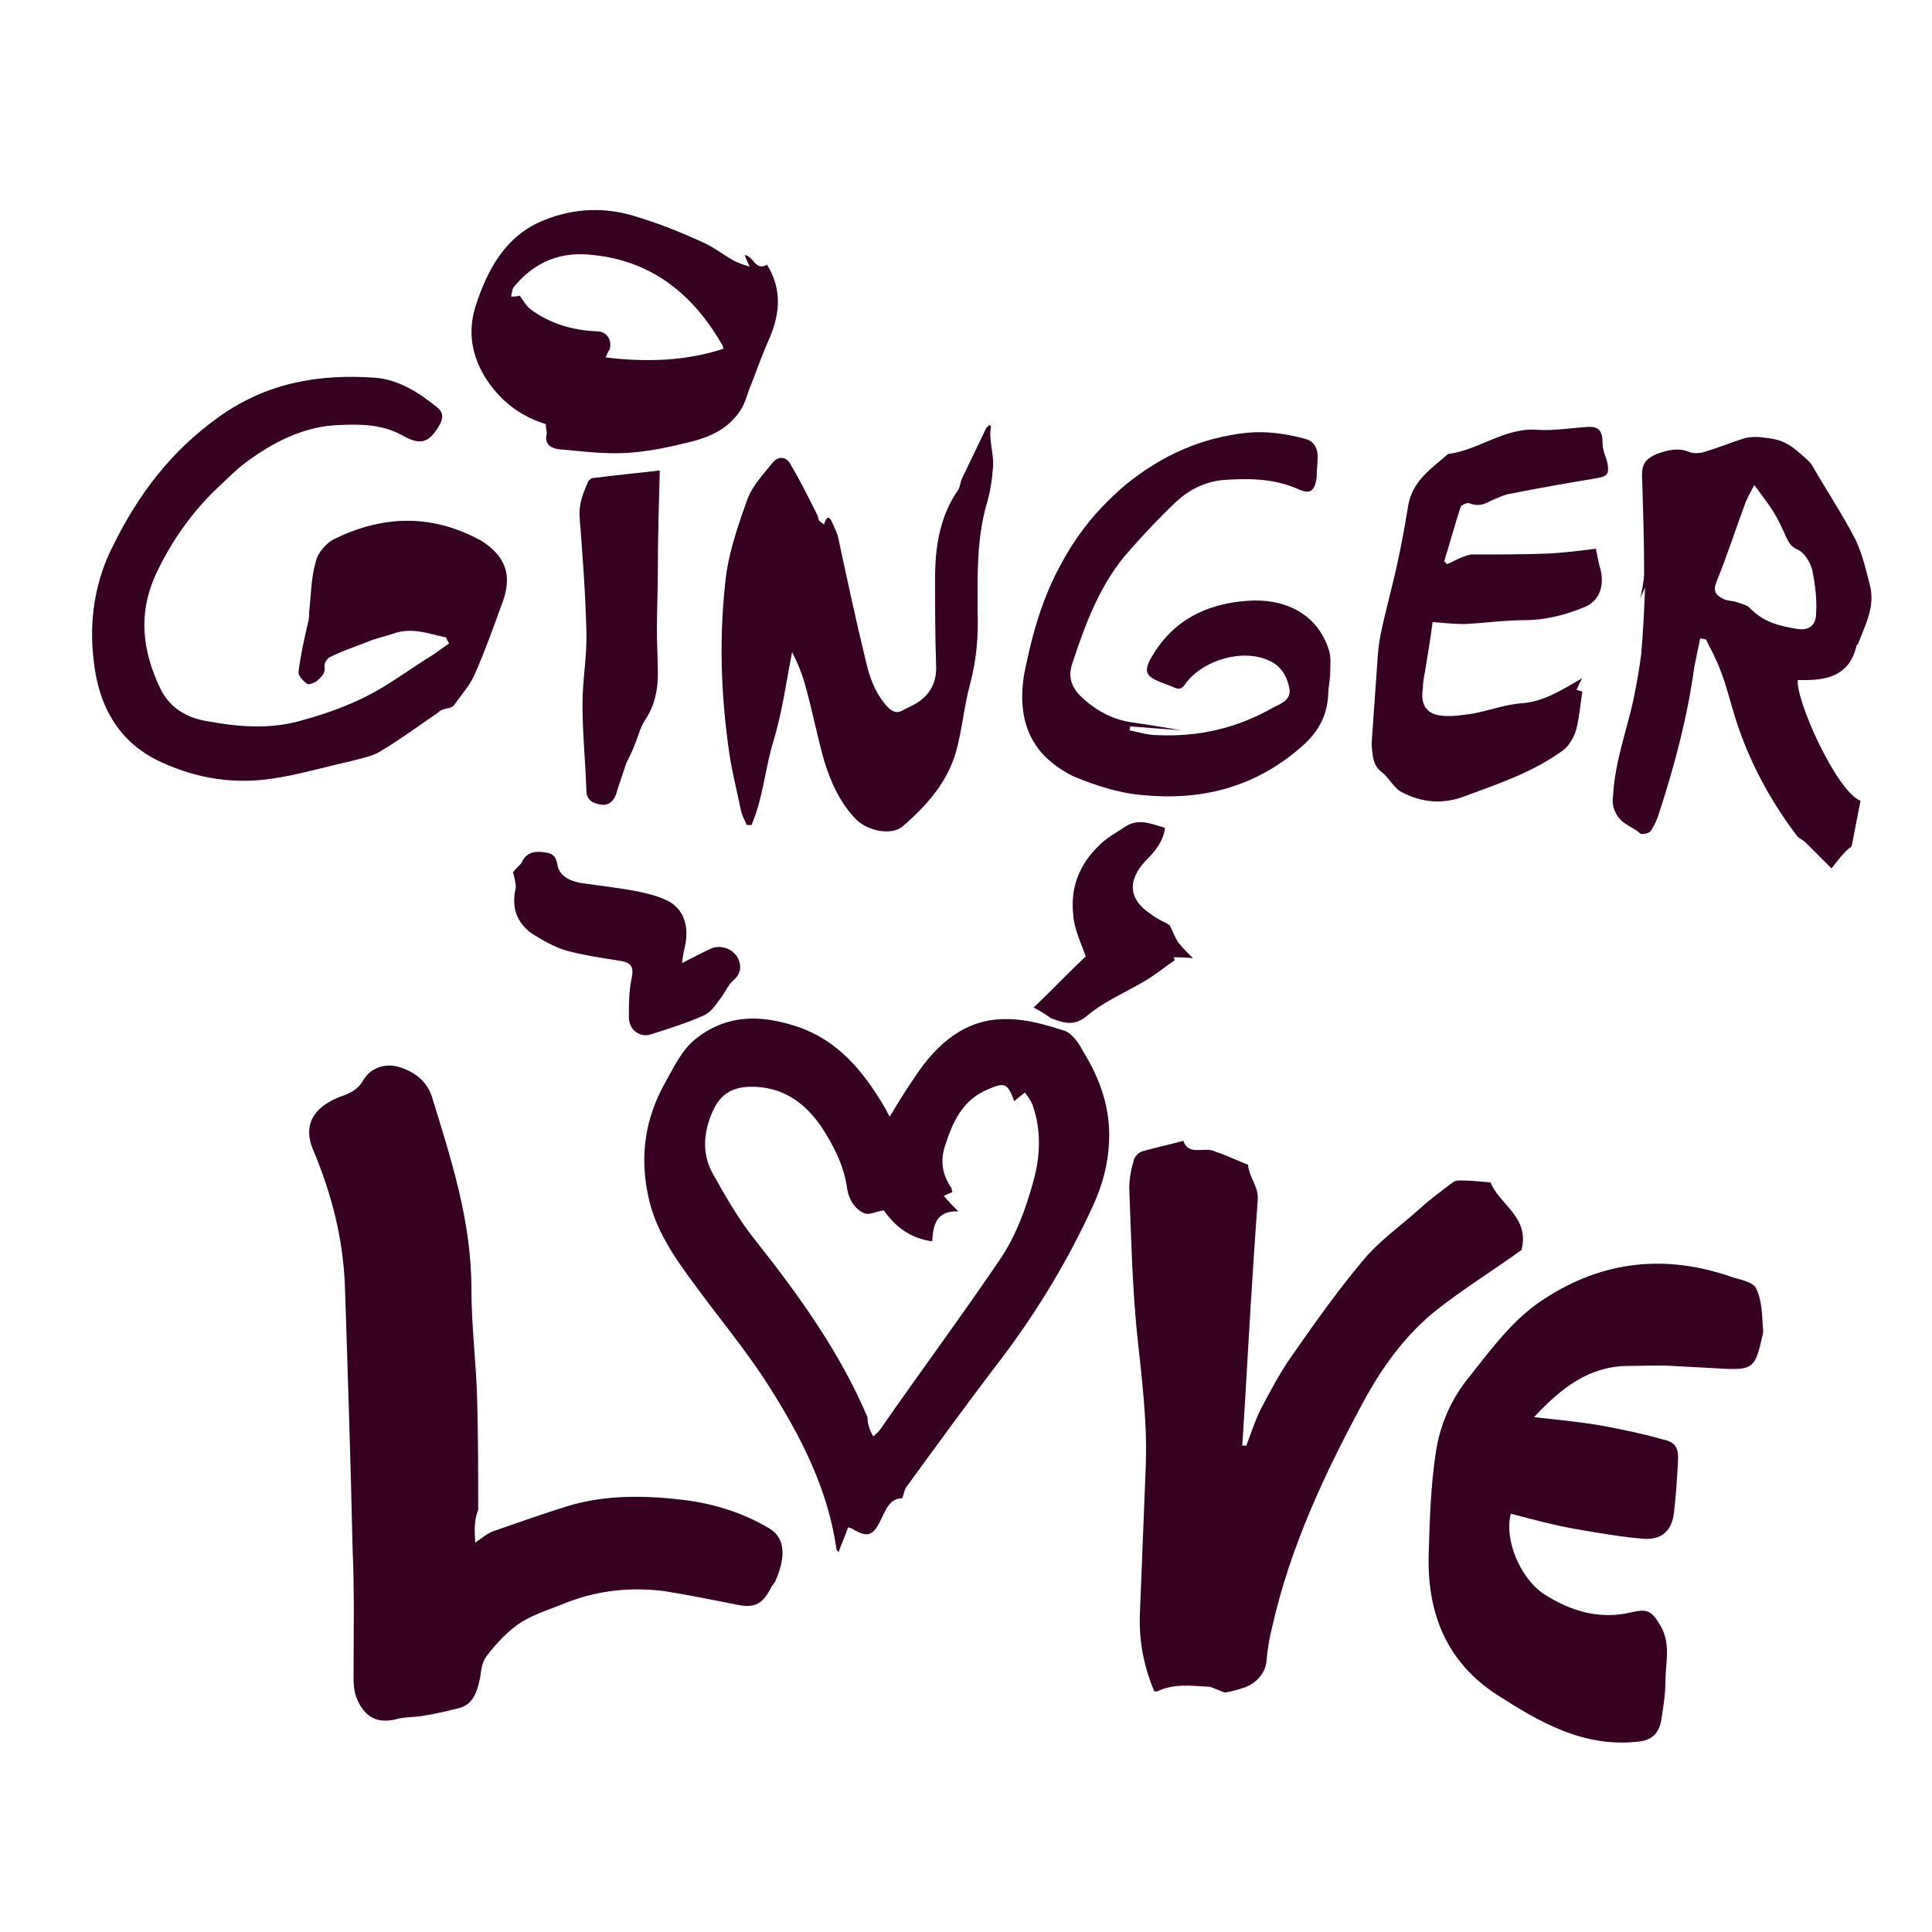
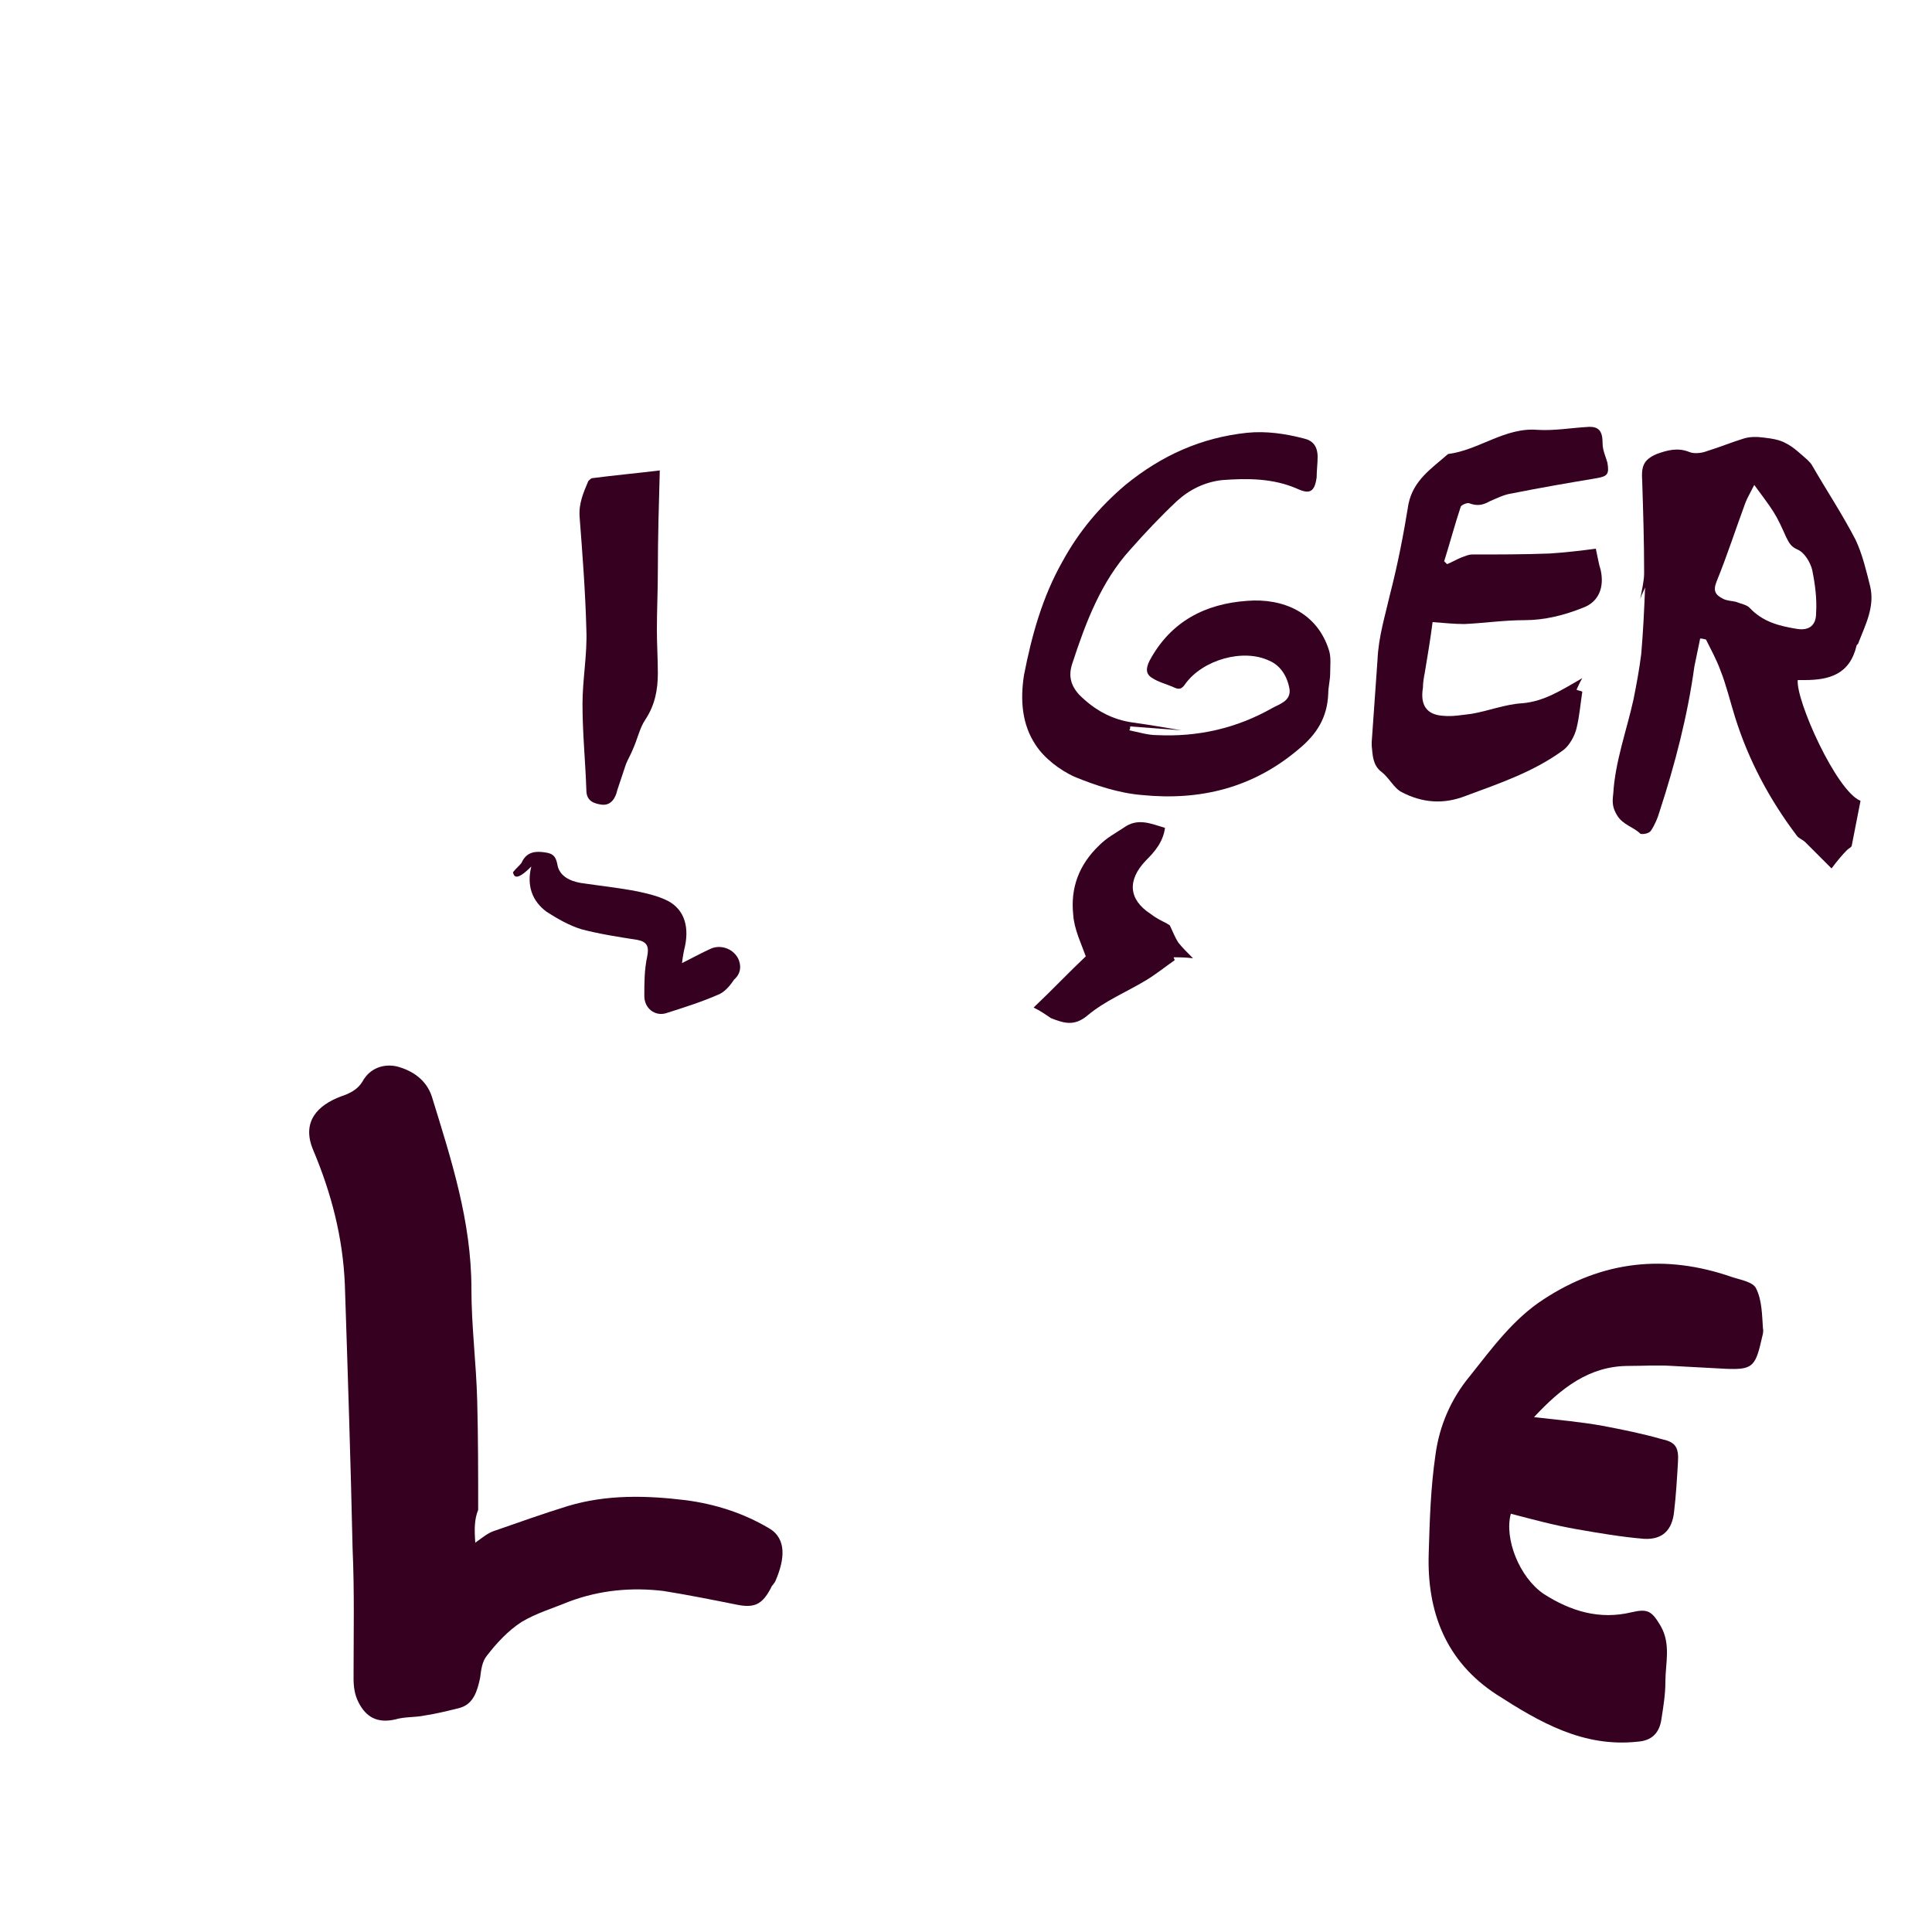
<svg xmlns="http://www.w3.org/2000/svg" version="1.1" id="Laag_1" x="0px" y="0px" viewBox="0 0 200 200" style="enable-background:new 0 0 200 200;" xml:space="preserve">
  <style type="text/css">
	.st0{fill:#360021;}
</style>
-   <path class="st0" d="M90.4,148.7c0.3-0.3,0.5-0.4,0.7-0.7c4.1-5.9,8.4-11.7,12.4-17.6c1.7-2.5,2.7-5.3,3.5-8.2  c0.7-2.6,0.8-5.2-0.1-7.8c-0.2-0.5-0.5-0.9-0.8-1.3c-0.5,0.4-0.8,0.6-1.1,0.9c-0.7-1.9-1-2-2.8-1.2c-2.6,1.1-3.6,3.4-4.4,5.9  c-0.5,1.6-0.2,3,0.7,4.3c0,0.1,0,0.1,0.1,0.4c-0.2,0.1-0.5,0.2-0.9,0.4c0.6,0.7,1,1.1,1.5,1.6c-2.4-0.1-2.6,1.6-2.7,3.1  c-2.3-0.3-3.9-1.6-5-3.2c-0.8,0.1-1.5,0.5-2,0.3c-1-0.4-1.6-1.4-1.8-2.5c-0.3-2.4-1.4-4.5-2.7-6.5c-1.8-2.6-4.1-4.1-7.2-4.1  c-1.9,0-3.2,0.7-4,2.5c-1,2.2-1.2,4.5,0.1,6.7c1.3,2.3,2.6,4.6,4.3,6.7c4.5,5.7,8.7,11.5,11.6,18.3C89.8,147.4,90,148,90.4,148.7   M93.4,155.1c-1.3,0-1.7,1.2-2.2,2.2c-0.8,1.7-1.4,1.9-2.9,1c-0.1-0.1-0.3-0.1-0.5-0.2c-0.3,0.9-0.7,1.7-1,2.6  c-0.1-0.2-0.2-0.2-0.2-0.3c-0.9-6.3-3.7-11.7-7-16.9c-2.4-3.8-5.3-7.2-7.9-10.8c-2-2.7-3.9-5.5-4.6-8.9c-0.9-4.2-0.3-8.1,1.8-11.8  c0.9-1.6,1.7-3.4,3.3-4.6c3.3-2.5,6.8-2.3,10.4-1.1c4.1,1.4,6.7,4.5,8.9,8.2c0.2,0.3,0.3,0.6,0.6,1.1c0.9-1.5,1.7-2.8,2.6-4.1  c2.3-3.5,5.3-6.1,9.6-6c2,0,4,0.6,5.9,1.2c0.8,0.3,1.5,1.3,1.9,2.1c1.8,2.9,2.9,6,2.7,9.5c-0.1,2.3-0.7,4.4-1.6,6.4  c-2.6,5.7-5.8,11-9.5,15.9c-3.3,4.3-6.5,8.7-9.7,13.1C93.6,154.1,93.6,154.6,93.4,155.1" />
-   <path class="st0" d="M46.2,66c-1.8-0.4-3.6-1.1-5.5-0.4c-0.9,0.3-1.9,0.5-2.8,0.9c-1.3,0.5-2.5,0.9-3.7,1.5c-0.3,0.1-0.7,0.7-0.6,1  c0.1,0.8-0.4,1.1-0.8,1.5c-0.3,0.2-0.8,0.4-1,0.3c-0.4-0.3-0.9-0.8-0.9-1.2c0.2-1.7,0.6-3.5,1-5.2C32,64,32,63.7,32,63.4  c0.2-1.8,0.2-3.6,0.7-5.3c0.2-0.9,1.1-1.9,1.9-2.3c4.9-2.4,9.8-2.6,14.7-0.1c0.1,0.1,0.2,0.1,0.4,0.2c2.6,1.6,3.4,3.6,2.3,6.5  c-0.9,2.5-1.8,5-2.9,7.5c-0.5,1.1-1.4,2.1-2.1,3.1c-0.2,0.3-0.7,0.3-1,0.4c-0.3,0.1-0.5,0.2-0.7,0.4c-1.9,1.3-3.8,2.7-5.8,3.9  c-0.9,0.6-2.1,0.8-3.2,1.1c-2.7,0.6-5.4,1.4-8.1,1.8c-4,0.6-7.8,0-11.5-1.7c-4.4-2-6.5-5.8-7-10.5c-0.5-4.1,0.1-8.2,2-11.9  c2.6-5.3,6-9.8,10.9-13.3c5-3.6,10.4-4.5,16.2-4.1c2.5,0.2,4.5,1.5,6.5,3.1c0.6,0.5,0.6,1.1,0.2,1.8c-1.1,1.9-2,2.1-3.8,1.1  c-2.1-1.2-4.4-1.2-6.6-1.1c-3.3,0.1-6.3,1.5-9,3.4c-1.5,1-2.7,2.3-4,3.5c-2.4,2.4-4.3,5.1-5.8,8.2c-2.1,4.3-1.6,8.3,0.4,12.4  c1.1,2,2.9,2.9,5,3.2c3.3,0.6,6.6,0.8,9.8-0.2c2.2-0.6,4.4-1.4,6.4-2.4c2.4-1.2,4.6-2.9,6.9-4.3c0.6-0.4,1.1-0.8,1.7-1.2  C46.3,66.3,46.2,66.1,46.2,66" />
  <path class="st0" d="M181.6,50.2c-0.4,0.8-0.7,1.3-0.9,1.8c-1,2.7-1.9,5.5-3,8.2c-0.4,1-0.1,1.4,0.7,1.8c0.4,0.2,0.9,0.2,1.3,0.3  c0.5,0.2,1.1,0.3,1.4,0.6c1.4,1.5,3.1,1.9,4.9,2.2c1.2,0.2,2-0.3,2-1.6c0.1-1.5-0.1-3-0.4-4.5c-0.2-0.8-0.8-1.8-1.5-2.1  c-0.7-0.3-0.9-0.7-1.2-1.3c-0.4-0.9-0.8-1.8-1.3-2.6C183.1,52.2,182.4,51.3,181.6,50.2 M176,66.1c-0.2,1-0.4,1.9-0.6,2.9  c-0.7,5.1-2,10.1-3.6,15c-0.2,0.7-0.5,1.4-0.9,2c-0.2,0.3-0.9,0.4-1.1,0.3c-0.7-0.7-1.8-0.9-2.4-1.9c-0.5-0.8-0.5-1.4-0.4-2.2  c0.2-3.4,1.4-6.6,2.1-9.8c0.3-1.5,0.6-3.1,0.8-4.7c0.2-2.3,0.3-4.5,0.4-6.9c-0.1,0.3-0.3,0.6-0.5,1.2c0.2-1.1,0.4-1.9,0.4-2.7  c0-3.2-0.1-6.4-0.2-9.5c-0.1-1.5,0.1-2.2,1.5-2.8c1.1-0.4,2.2-0.7,3.4-0.2c0.5,0.2,1.3,0.1,1.8-0.1c1.3-0.4,2.5-0.9,3.8-1.3  c0.6-0.2,1.4-0.2,2.1-0.1c0.8,0.1,1.6,0.2,2.3,0.6c0.8,0.4,1.5,1.1,2.2,1.7c0.2,0.2,0.4,0.4,0.5,0.6c1.5,2.6,3.1,5,4.5,7.7  c0.7,1.5,1.1,3.2,1.5,4.8c0.5,2.1-0.5,4-1.2,5.8c0,0.1-0.1,0.2-0.2,0.3c-0.7,3-2.8,3.6-5.4,3.6c-0.2,0-0.5,0-0.7,0  c-0.2,2.1,4,11.5,6.5,12.5c-0.3,1.5-0.6,3.1-0.9,4.6c0,0.2-0.3,0.3-0.5,0.5c-0.5,0.5-1,1.1-1.6,1.9c-0.9-0.9-1.8-1.8-2.7-2.7  c-0.3-0.3-0.7-0.4-0.9-0.7c-2.8-3.7-5-7.8-6.4-12.3c-0.5-1.6-0.9-3.3-1.5-4.8c-0.4-1.1-1-2.2-1.5-3.2  C176.2,66.1,176.1,66.1,176,66.1" />
-   <path class="st0" d="M85.3,54.3c0.2-0.7,0.5-1.1,0.9-0.1c0.2,0.5,0.5,1,0.6,1.6c0.9,4.2,1.8,8.4,2.8,12.5c0.4,1.8,1,3.5,2.3,4.9  c0.5,0.5,1,0.7,1.6,0.3c0.6-0.3,1.3-0.6,1.8-1c1.2-0.9,1.7-2.2,1.6-3.7c-0.1-3-0.1-6-0.1-9c0-3.2,0.5-6.4,2.4-9.1  c0.2-0.3,0.2-0.8,0.4-1.2c0.8-1.7,1.7-3.5,2.5-5.2c0.1-0.1,0.2-0.2,0.3-0.3c0.1,0.1,0.2,0.1,0.2,0.1c-0.3,1.4,0.3,2.8,0.2,4.2  c-0.1,1.4-0.3,2.7-0.7,4c-1,3.6-0.9,7.2-0.9,10.8c0.1,2.7-0.1,5.2-0.8,7.8c-0.6,2.2-0.8,4.6-1.4,6.8c-0.9,3.3-3.1,5.7-5.5,7.8  c-1.1,1-3.5,0.6-4.8-0.6c-1.7-1.7-2.7-3.9-3.4-6.2c-0.7-2.5-1.2-5.1-1.9-7.6c-0.3-1.2-0.8-2.4-1.4-3.6c-0.6,3-1,6.1-1.9,9.1  c-0.9,2.9-1.1,6-2.3,8.8c-0.2,0-0.4,0-0.5,0c-0.2-0.5-0.5-1-0.6-1.5c-0.4-2-0.9-3.9-1.2-5.9c-0.9-6.2-1.1-12.4-0.3-18.7  c0.4-2.6,1.3-5.2,2.2-7.7c0.5-1.3,1.6-2.5,2.5-3.6c0.6-0.8,1.4-0.8,1.9,0c1,1.7,1.9,3.5,2.8,5.3c0.1,0.2,0.1,0.4,0.2,0.6  C85,54.1,85.1,54.1,85.3,54.3" />
  <path class="st0" d="M122.3,75.6l-5.3-0.4c0,0.1,0,0.3-0.1,0.4c1,0.2,1.9,0.5,2.9,0.5c4.2,0.2,8.2-0.7,11.9-2.8  c0.7-0.4,1.9-0.7,1.8-1.9c-0.2-1.3-0.9-2.5-2.1-3c-2.7-1.3-6.9-0.1-8.7,2.4c-0.4,0.6-0.7,0.6-1.3,0.3c-0.7-0.3-1.5-0.5-2.1-0.9  c-0.7-0.4-0.7-1-0.3-1.8c2.2-4.1,5.8-5.9,10.1-6.2c3.7-0.3,7.3,1.2,8.5,5.2c0.2,0.7,0.1,1.5,0.1,2.3c0,0.7-0.2,1.4-0.2,2.1  c-0.1,2.5-1.2,4.2-3,5.7c-4.8,4.1-10.3,5.4-16.3,4.8c-2.4-0.2-4.8-1-7-1.9c-1.5-0.7-3.1-1.9-4-3.3c-1.4-2.1-1.6-4.6-1.2-7.2  c0.8-4.1,1.9-8.1,4-11.8c1.7-3.1,3.8-5.6,6.5-7.9c3.8-3.1,7.9-4.9,12.6-5.4c2-0.2,4,0.1,5.9,0.6c0.9,0.2,1.4,0.8,1.4,1.9  c0,0.7-0.1,1.4-0.1,2.1c-0.2,1.5-0.7,1.8-2,1.2c-2.5-1.1-5.2-1.1-7.8-0.9c-1.8,0.2-3.4,1-4.7,2.2c-1.7,1.6-3.3,3.3-4.8,5  c-3,3.3-4.6,7.5-6,11.8c-0.4,1.2-0.2,2.2,0.7,3.2c1.6,1.6,3.4,2.6,5.6,2.9C118.8,75,120.5,75.3,122.3,75.6  C122.3,75.6,122.3,75.6,122.3,75.6" />
  <path class="st0" d="M149.8,58.4c0.5-0.2,1-0.5,1.5-0.7c0.3-0.1,0.7-0.3,1.1-0.3c2.7,0,5.3,0,8-0.1c1.6-0.1,3.3-0.3,4.8-0.5  c0.2,0.9,0.3,1.6,0.5,2.2c0.4,1.8-0.2,3.3-1.8,3.9c-2,0.8-4,1.3-6.1,1.3c-2.1,0-4.1,0.3-6.2,0.4c-1,0-2-0.1-3.3-0.2  c-0.2,1.6-0.5,3.4-0.8,5.2c-0.1,0.5-0.2,1.1-0.2,1.6c-0.3,1.8,0.4,2.8,2.1,2.9c1,0.1,2-0.1,2.9-0.2c1.8-0.3,3.5-1,5.3-1.1  c2.3-0.2,4.1-1.4,6.2-2.6c-0.3,0.5-0.4,0.8-0.6,1.2c0.2,0.1,0.4,0.1,0.6,0.2c-0.2,1.3-0.3,2.6-0.6,3.8c-0.2,0.8-0.7,1.7-1.3,2.2  c-3.1,2.3-6.7,3.5-10.2,4.8c-2.3,0.9-4.5,0.7-6.6-0.4c-0.8-0.4-1.3-1.5-2.1-2.1c-0.9-0.7-0.9-1.7-1-2.7c0-0.1,0-0.3,0-0.4  c0.2-2.8,0.4-5.7,0.6-8.5c0.1-2.4,0.8-4.6,1.3-6.8c0.8-3.1,1.4-6.2,1.9-9.3c0.5-2.5,2.4-3.7,4.1-5.2c3.2-0.4,5.9-2.8,9.3-2.5  c1.7,0.1,3.4-0.2,5.1-0.3c1.2-0.1,1.6,0.4,1.6,1.7c0,0.7,0.3,1.3,0.5,2c0.2,1.2,0,1.4-1.1,1.6c-3,0.5-5.9,1-8.9,1.6  c-0.7,0.1-1.5,0.5-2.2,0.8c-0.7,0.4-1.3,0.5-2.1,0.2c-0.2-0.1-0.9,0.2-0.9,0.4c-0.6,1.8-1.1,3.7-1.7,5.6L149.8,58.4z" />
-   <path class="st0" d="M62.7,37c4.2,0.5,8.2,0.4,12.2-0.9c-0.1-0.3-0.1-0.4-0.2-0.5c-3-5.2-7.3-8.6-13.3-9.2c-3.2-0.4-6,0.6-8.2,3.3  c-0.2,0.2-0.2,0.7-0.3,1c0.3,0,0.6,0,0.9-0.1c0.3,0.4,0.6,1,1.1,1.4c2,1.5,4.4,2.2,6.9,2.3c1,0,1.6,0.9,1.3,1.9  C63,36.3,62.9,36.5,62.7,37 M56.5,43.9c-2.3-0.7-4.2-2-5.7-4c-1.8-2.4-2.5-5.2-1.6-8.1c1.2-3.8,3.1-7.4,7.1-9  c3.2-1.3,6.5-1.4,9.8-0.3c2.3,0.7,4.5,1.6,6.7,2.6c1.1,0.5,2.1,1.3,3.2,1.9c0.4,0.2,0.9,0.4,1.6,0.6c-0.2-0.5-0.4-0.8-0.5-1.2  c0.9,0.1,1.1,1.7,2.3,1c1.5,2.4,1.4,4.9,0.3,7.5c-0.7,1.6-1.3,3.2-1.9,4.8c-0.4,0.9-0.6,1.9-1.1,2.7c-1.4,2.2-3.6,3-5.9,3.5  c-2,0.5-4.1,0.9-6.2,1c-2.3,0.1-4.5-0.2-6.8-0.4c-0.7-0.1-1.5-0.5-1.2-1.6C56.6,44.6,56.5,44.3,56.5,43.9" />
  <path class="st0" d="M68.3,48.7c-0.1,3.6-0.2,7-0.2,10.4c0,2-0.1,4.1-0.1,6.1c0,1.5,0.1,3,0.1,4.5c0,1.7-0.3,3.3-1.3,4.8  c-0.6,0.9-0.8,2-1.3,3.1c-0.2,0.5-0.5,1-0.7,1.5c-0.3,0.9-0.6,1.8-0.9,2.7c-0.2,0.9-0.7,1.6-1.6,1.5c-0.7-0.1-1.6-0.3-1.6-1.5  c-0.1-3-0.4-5.9-0.4-8.9c0-2.6,0.5-5.1,0.4-7.7c-0.1-3.9-0.4-7.8-0.7-11.7c-0.1-1.4,0.4-2.5,0.9-3.7c0.1-0.1,0.3-0.3,0.4-0.3  C63.6,49.2,65.8,49,68.3,48.7" />
-   <path class="st0" d="M53.1,90.3c0.3-0.4,0.7-0.7,0.9-1c0.4-0.9,1.1-1.2,2.1-1.1c0.9,0.1,1.4,0.2,1.6,1.3c0.2,1.2,1.3,1.7,2.4,1.9  c2,0.3,4,0.5,6,0.9c0.9,0.2,1.8,0.4,2.7,0.8c1.9,0.8,2.6,2.6,2.1,4.9c-0.1,0.4-0.2,0.9-0.3,1.7c1.2-0.6,2.1-1.1,3-1.5  c0.9-0.4,2.2-0.1,2.8,1c0.3,0.6,0.4,1.5-0.4,2.2c-0.7,0.6-1,1.5-1.6,2.2c-0.4,0.6-0.9,1.2-1.5,1.5c-1.8,0.8-3.7,1.4-5.6,2  c-1.1,0.3-2.2-0.5-2.2-1.8c0-1.4,0-2.7,0.3-4.1c0.2-1,0-1.5-1-1.7c-1.9-0.3-3.9-0.6-5.8-1.1c-1.3-0.4-2.5-1.1-3.6-1.8  c-1.5-1.1-2.1-2.7-1.6-4.7C53.4,91.3,53.2,90.7,53.1,90.3" />
+   <path class="st0" d="M53.1,90.3c0.3-0.4,0.7-0.7,0.9-1c0.4-0.9,1.1-1.2,2.1-1.1c0.9,0.1,1.4,0.2,1.6,1.3c0.2,1.2,1.3,1.7,2.4,1.9  c2,0.3,4,0.5,6,0.9c0.9,0.2,1.8,0.4,2.7,0.8c1.9,0.8,2.6,2.6,2.1,4.9c-0.1,0.4-0.2,0.9-0.3,1.7c1.2-0.6,2.1-1.1,3-1.5  c0.9-0.4,2.2-0.1,2.8,1c0.3,0.6,0.4,1.5-0.4,2.2c-0.4,0.6-0.9,1.2-1.5,1.5c-1.8,0.8-3.7,1.4-5.6,2  c-1.1,0.3-2.2-0.5-2.2-1.8c0-1.4,0-2.7,0.3-4.1c0.2-1,0-1.5-1-1.7c-1.9-0.3-3.9-0.6-5.8-1.1c-1.3-0.4-2.5-1.1-3.6-1.8  c-1.5-1.1-2.1-2.7-1.6-4.7C53.4,91.3,53.2,90.7,53.1,90.3" />
  <path class="st0" d="M107,104.3c2-1.9,3.7-3.7,5.4-5.3c-0.5-1.4-1.2-2.8-1.3-4.3c-0.3-2.8,0.6-5.2,2.7-7.2c0.8-0.8,1.6-1.2,2.5-1.8  c1.5-1.1,2.9-0.4,4.3,0c-0.2,1.5-1.1,2.5-2,3.4c-1.9,2-1.8,4,0.5,5.5c0.5,0.4,1.1,0.7,1.7,1c0.1,0.1,0.2,0.1,0.3,0.2  c0.3,0.6,0.5,1.2,0.9,1.8c0.4,0.5,0.9,1,1.5,1.6c-0.8-0.1-1.4-0.1-2-0.1c0,0.1,0.1,0.2,0.1,0.3c-1,0.7-2,1.5-3,2.1  c-2,1.2-4.2,2.1-6,3.6c-1.4,1.2-2.5,0.8-3.8,0.3C108.2,105,107.8,104.7,107,104.3" />
  <path class="st0" d="M158.8,146.7c2.6,0.3,4.9,0.5,7.1,0.9c2.1,0.4,4.1,0.8,6.2,1.4c1.4,0.3,1.7,0.9,1.6,2.4  c-0.1,1.7-0.2,3.4-0.4,5.1c-0.2,1.9-1.2,2.9-3.1,2.8c-2.4-0.2-4.7-0.6-7-1c-2.3-0.4-4.5-1-6.8-1.6c-0.7,2.6,0.9,6.6,3.4,8.3  c2.8,1.8,5.8,2.7,9.1,1.9c1.7-0.4,2.1-0.1,3,1.4c1.1,1.9,0.5,3.9,0.5,5.8c0,1.3-0.2,2.5-0.4,3.8c-0.2,1.5-1,2.3-2.5,2.4  c-5.6,0.6-10.1-2-14.6-4.9c-5.2-3.4-7.2-8.5-7-14.6c0.1-3.4,0.2-6.8,0.7-10.2c0.4-3,1.6-5.8,3.6-8.2c2.3-2.9,4.5-5.9,7.6-7.9  c6.1-4,12.6-4.7,19.5-2.3c0.9,0.3,2.2,0.5,2.5,1.2c0.6,1.2,0.6,2.7,0.7,4.1c0.1,0.4-0.1,0.9-0.2,1.4c-0.6,2.6-1,2.9-3.6,2.8  c-1.9-0.1-3.7-0.2-5.6-0.3c-1.5-0.1-3,0-4.5,0C164.5,141.4,161.6,143.7,158.8,146.7" />
-   <path class="st0" d="M129,149.7c0.5-1.3,0.9-2.6,1.5-3.8c1-1.9,2-3.8,3.2-5.5c2.3-3.3,4.7-6.7,7.3-9.8c1.7-2.1,4-3.7,6-5.5  c1.1-1,2.2-1.8,3.4-2.7c0.2-0.2,0.6-0.2,0.8-0.2c1,0,1.9,0.1,3.1,0.2c0.9,2.3,4.1,3.6,3.2,7c-2.9,2.1-6,4-8.9,6.3  c-3.1,2.5-5.5,5.8-7.4,9.3c-4,7.4-7.6,15-9.5,23.4c-0.3,1.2-0.5,2.4-0.6,3.6c-0.1,1.2-1.1,2.3-2.3,2.7c-0.6,0.2-1.3,0.4-1.9,0.5  c-0.3,0-0.6-0.2-0.9-0.3c-0.3-0.1-0.6-0.3-1-0.3c-1.7-0.1-3.4-0.3-5,0.4c-0.2,0.1-0.3,0.1-0.5,0.1c-1.1-2.6-1.6-5.2-1.5-8  c0.2-5,0.4-10.1,0.6-15.1c0.2-4.7-0.4-9.3-0.9-14c-0.5-5-0.6-10-0.8-15c0-1,0.2-2,0.5-3c0.1-0.3,0.5-0.7,0.8-0.8  c1.4-0.4,2.8-0.7,4.3-1.1c0.5,1.5,2,0.7,3,1c1.2,0.4,2.3,0.9,3.5,1.4c0.1,0,0.2,0.1,0.2,0.1c0.1,1.3,1.1,2.2,1,3.6  c-0.5,6.8-0.9,13.7-1.3,20.6c-0.1,1.6-0.2,3.2-0.3,4.9C128.7,149.6,128.9,149.6,129,149.7" />
  <path class="st0" d="M49.2,159.7c0.7-0.5,1.3-1,1.9-1.2c2.6-0.9,5.1-1.8,7.7-2.6c4-1.2,8.1-1.1,12.2-0.6c3,0.4,5.9,1.3,8.6,2.9  c1.9,1.1,1.6,3.3,0.7,5.4c-0.1,0.3-0.4,0.5-0.5,0.8c-0.9,1.7-1.7,2.1-3.6,1.7c-2.5-0.5-5-1-7.5-1.4c-3.3-0.4-6.6-0.1-9.8,1.1  c-1.7,0.7-3.4,1.2-4.9,2.1c-1.4,0.9-2.6,2.2-3.6,3.5c-0.5,0.6-0.6,1.5-0.7,2.3c-0.3,1.4-0.7,2.7-2.1,3.1c-1.2,0.3-2.4,0.6-3.7,0.8  c-1,0.2-2,0.1-3,0.4c-1.8,0.4-3-0.2-3.8-1.8c-0.4-0.8-0.5-1.6-0.5-2.5c0-4.5,0.1-8.9-0.1-13.4c-0.2-9.1-0.5-18.2-0.8-27.3  c-0.2-4.9-1.4-9.5-3.3-14c-1.2-2.9,0.5-4.6,2.9-5.5c0.9-0.3,1.7-0.7,2.2-1.5c0.8-1.5,2.3-1.9,3.6-1.6c1.5,0.4,3,1.3,3.6,3.1  c2,6.5,4.1,12.9,4.1,19.9c0,3.9,0.5,7.7,0.6,11.6c0.1,3.8,0.1,7.5,0.1,11.3C49.1,157.3,49.1,158.3,49.2,159.7" />
</svg>